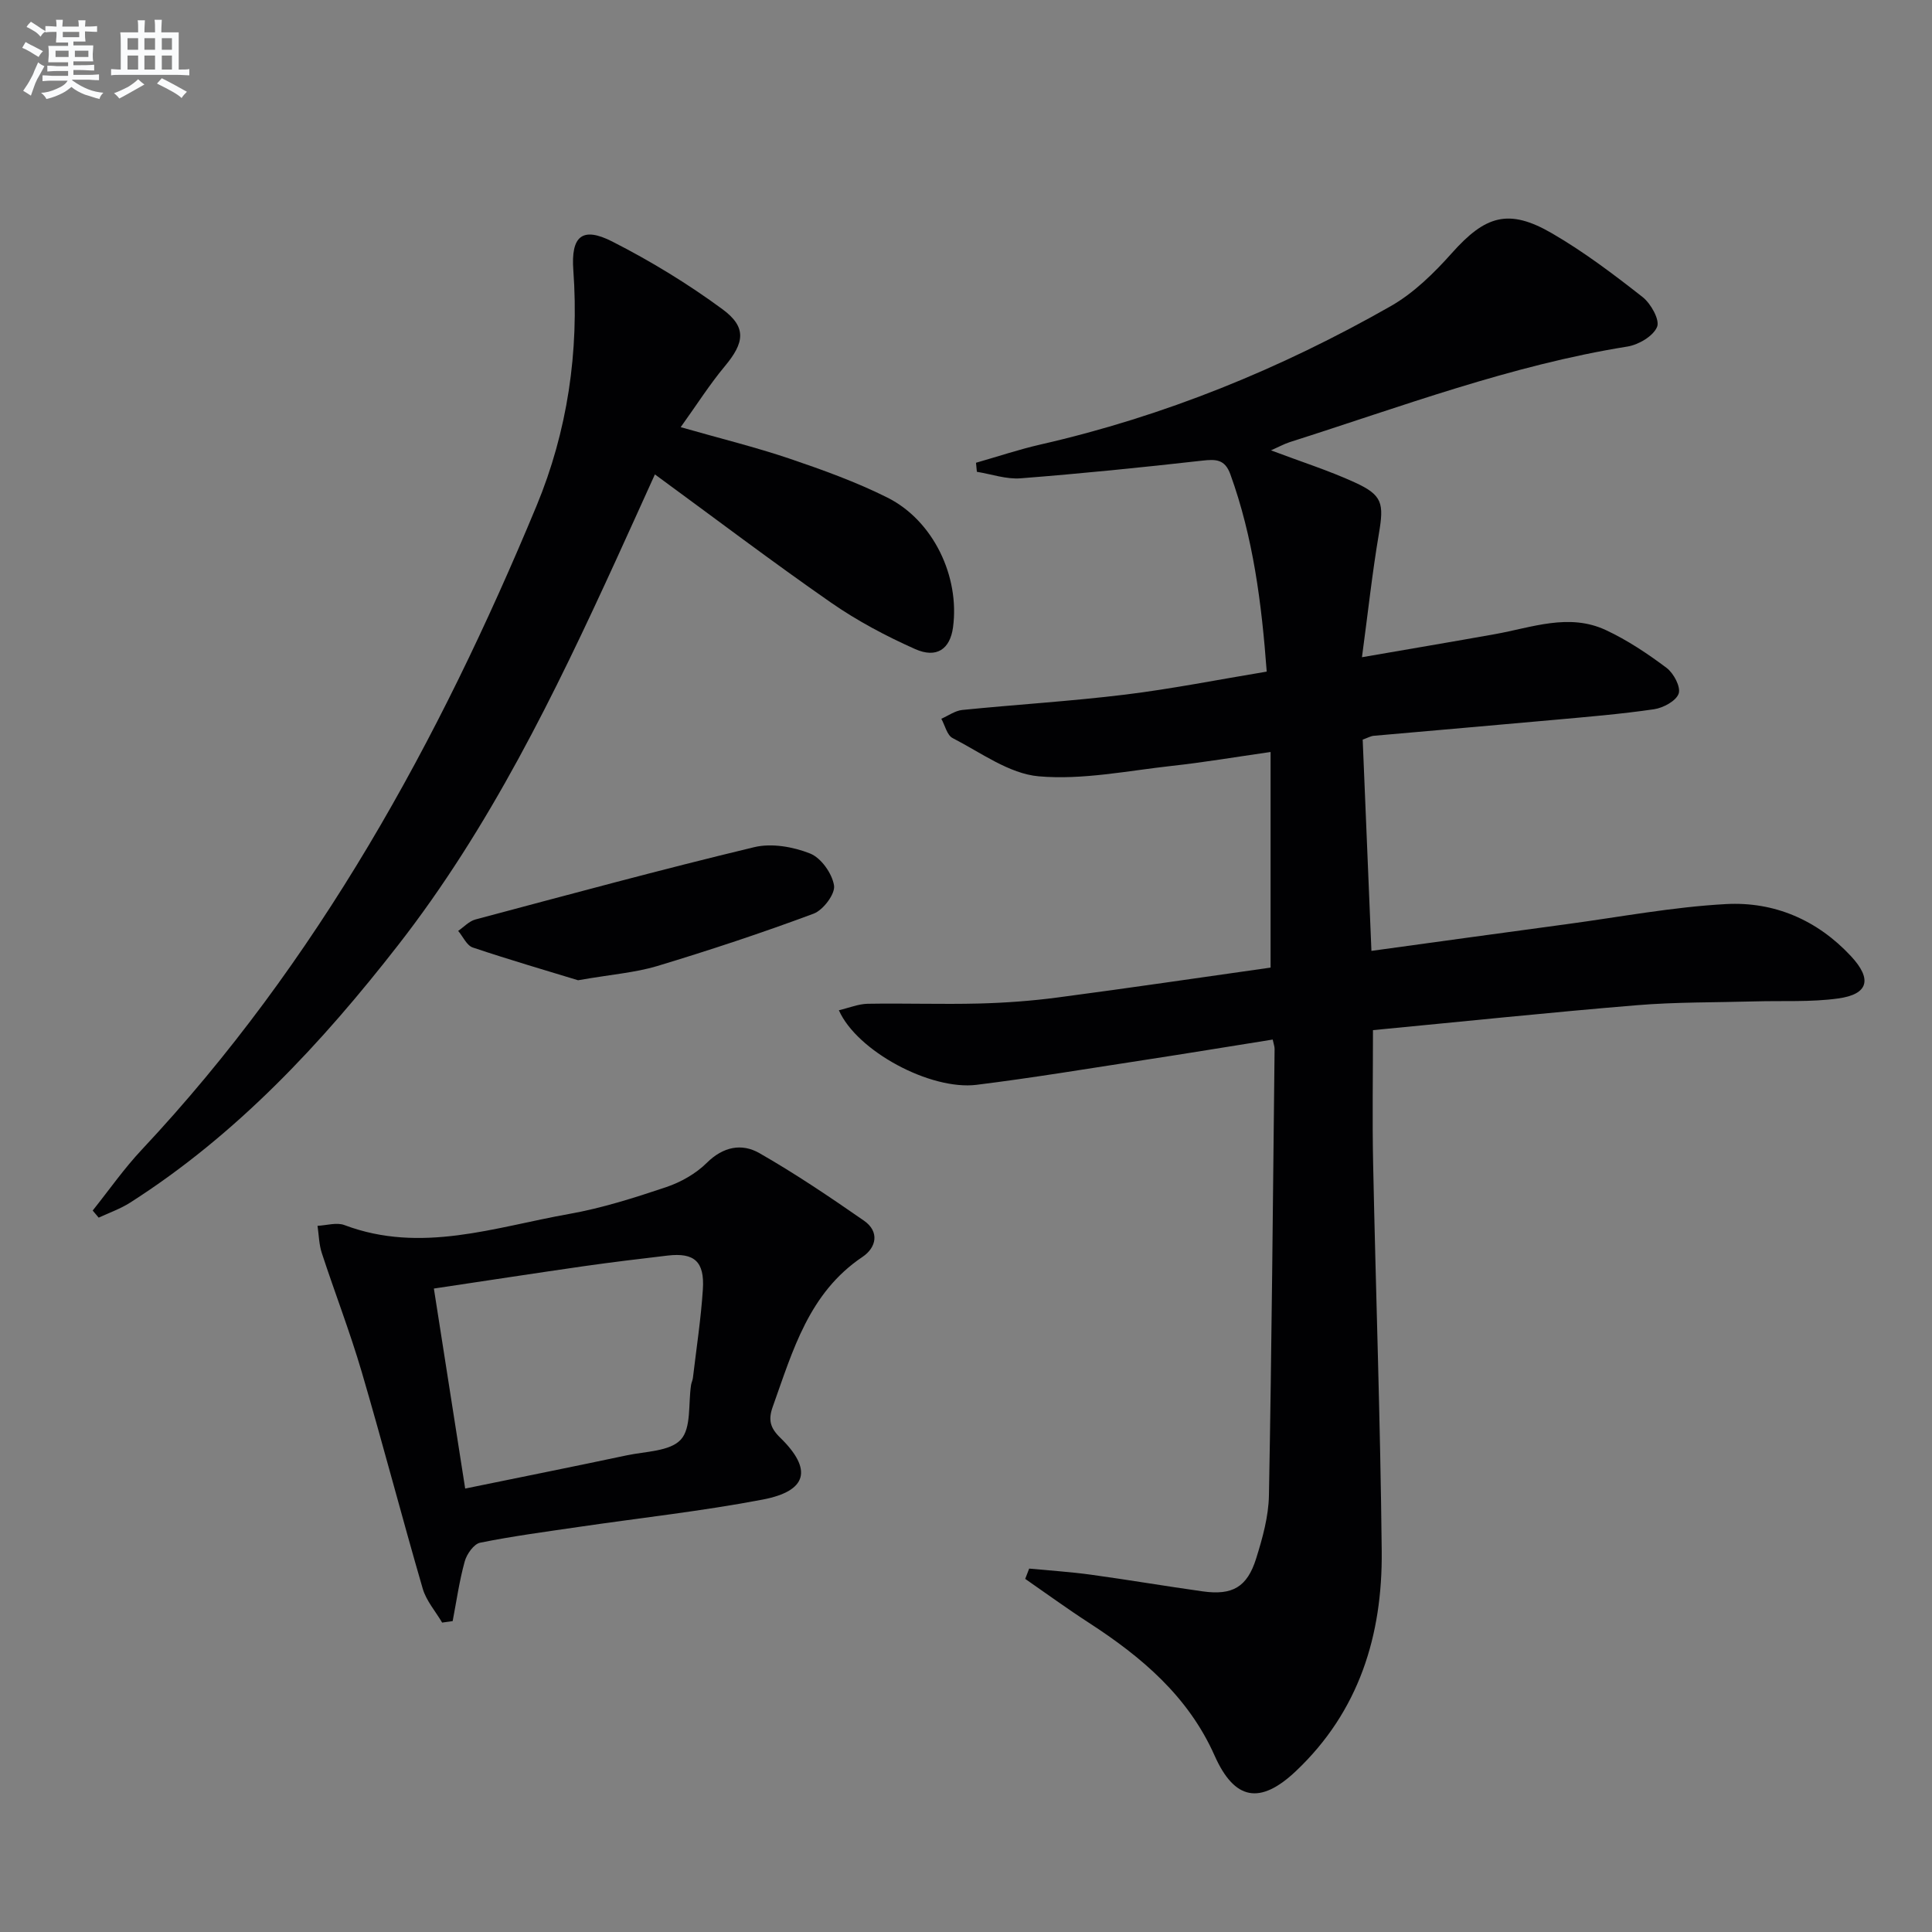
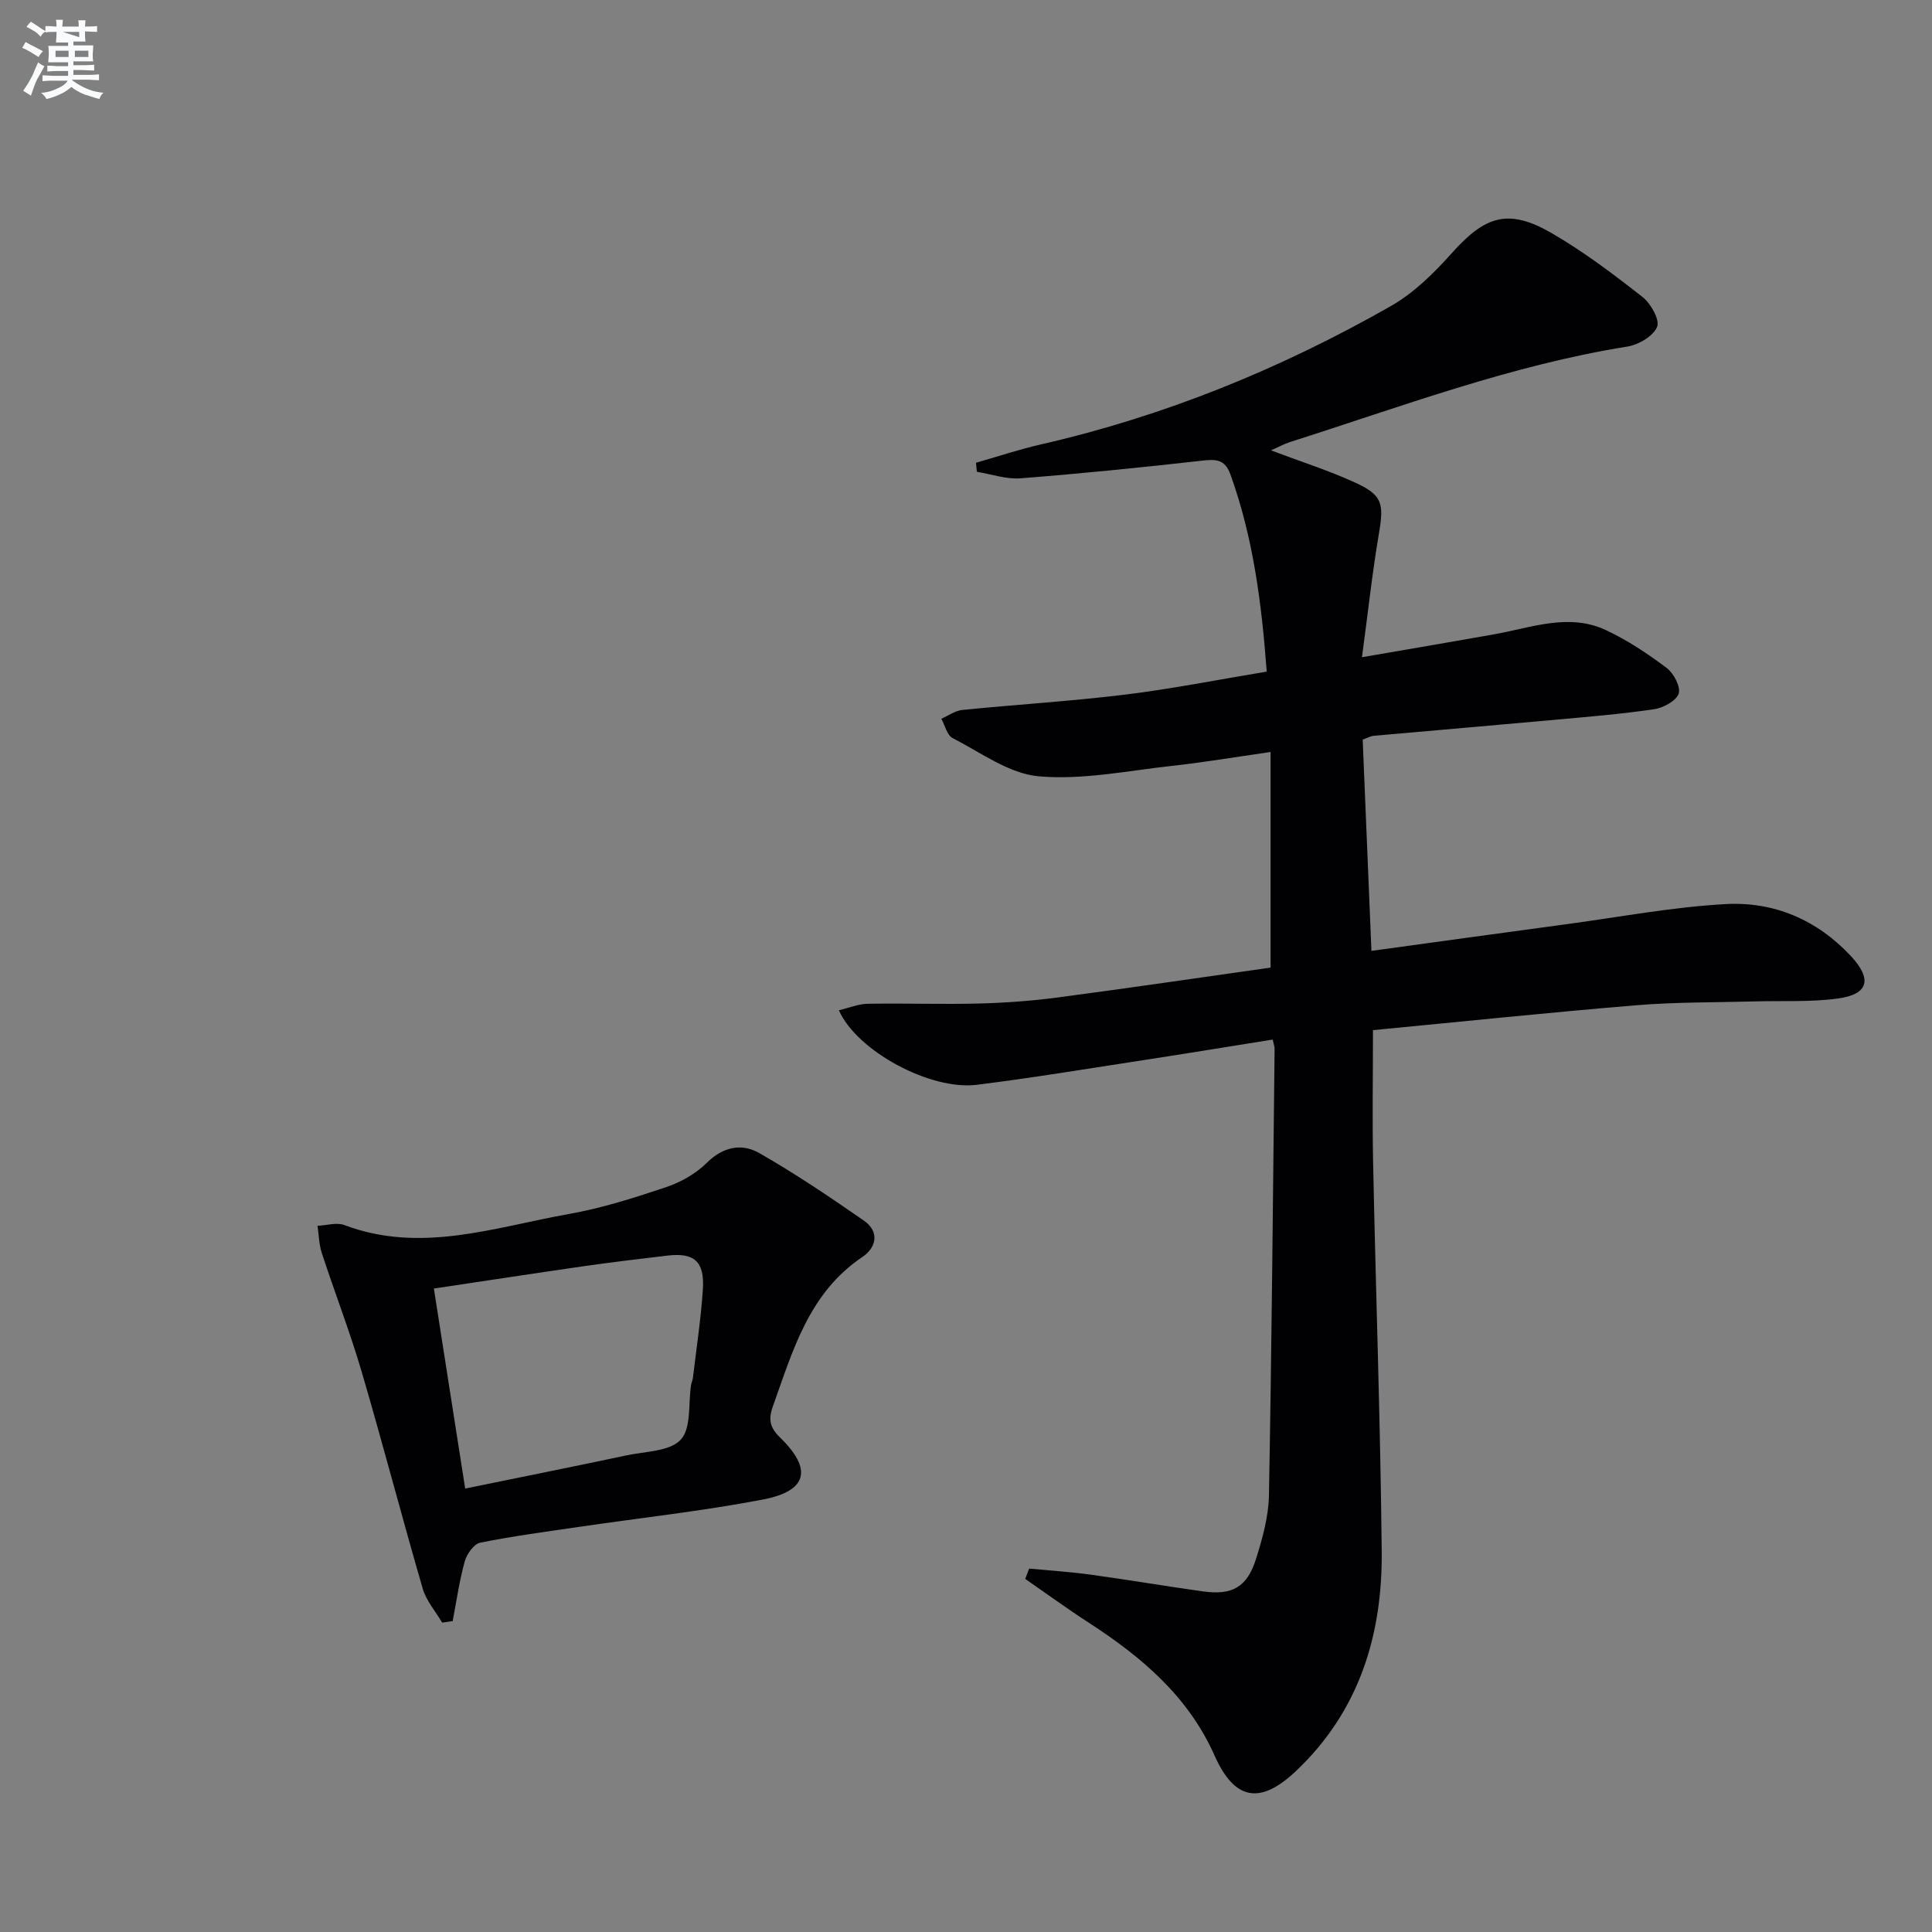
<svg xmlns="http://www.w3.org/2000/svg" enable-background="new 0 0 400 400" viewBox="0 0 400 400">
  <rect x="0" y="0" width="400" height="400" fill="#808080" stroke="none" />
  <g fill="#010103">
    <path d="m263.14 93.24c6.19 2.34 11.9 4.15 17.31 6.62 5.82 2.65 6.1 4.35 5.03 10.67-1.38 8.14-2.26 16.36-3.5 25.54 9.76-1.69 18.66-3.19 27.55-4.78 7.62-1.36 15.29-4.41 22.94-.84 4.45 2.08 8.64 4.87 12.58 7.83 1.46 1.1 2.97 3.94 2.5 5.32-.52 1.52-3.19 2.96-5.09 3.24-6.89 1.01-13.85 1.58-20.8 2.21-12.42 1.13-24.84 2.18-37.26 3.29-.63.06-1.23.42-2.27.79.6 14.38 1.19 28.77 1.81 43.74 13.84-1.9 27.09-3.74 40.35-5.52 11.01-1.48 21.99-3.57 33.06-4.17 9.97-.54 18.9 3.28 25.88 10.79 4.41 4.74 3.64 7.88-2.65 8.75-5.69.79-11.53.44-17.3.61-8.14.23-16.31.12-24.41.79-18.03 1.49-36.02 3.38-54.61 5.16 0 9.4-.16 18.48.03 27.55.55 26.78 1.51 53.55 1.78 80.32.17 17.39-4.68 33.18-17.79 45.56-7.38 6.97-12.68 6.05-16.81-3.23-5.45-12.26-15.1-20.42-26.01-27.49-4.48-2.9-8.81-6.06-13.2-9.1.27-.71.55-1.42.82-2.13 4.28.41 8.58.68 12.84 1.27 7.72 1.06 15.39 2.37 23.11 3.45 6.1.85 9.17-.86 11.03-6.77 1.33-4.24 2.58-8.72 2.66-13.12.57-30.8.83-61.61 1.17-92.41.01-.48-.18-.96-.39-1.95-8.97 1.43-17.89 2.9-26.83 4.27-11.49 1.76-22.96 3.67-34.48 5.1-9.58 1.18-24.8-7-28.51-15.44 2.09-.49 4.02-1.3 5.97-1.34 7.65-.13 15.32.14 22.97-.05 5.48-.14 10.98-.54 16.41-1.26 14.81-1.95 29.58-4.14 44.03-6.18 0-15.02 0-29.4 0-44.64-7.45 1.07-13.94 2.17-20.46 2.88-9.17 1.01-18.48 2.95-27.53 2.16-6.15-.54-12.01-4.93-17.84-7.92-1.16-.59-1.58-2.63-2.34-4 1.44-.63 2.85-1.67 4.34-1.82 11.24-1.13 22.53-1.81 33.73-3.18 9.68-1.19 19.27-3.1 29.3-4.76-1.06-14.23-2.8-27.79-7.53-40.86-1.13-3.12-3-3.14-5.81-2.82-12.52 1.41-25.06 2.68-37.62 3.66-2.96.23-6.03-.86-9.05-1.35-.06-.62-.12-1.24-.18-1.87 4.45-1.27 8.85-2.75 13.36-3.78 25.63-5.85 49.71-15.67 72.48-28.63 4.78-2.72 8.98-6.85 12.68-11 6.92-7.77 11.75-9.32 20.76-4.08 6.58 3.82 12.73 8.47 18.73 13.18 1.71 1.34 3.61 4.74 3 6.18-.8 1.92-3.83 3.7-6.14 4.07-24.09 3.86-46.81 12.44-69.89 19.78-1.23.4-2.38 1.04-3.91 1.71z" />
-     <path d="m19.19 250.63c3.38-4.23 6.5-8.71 10.2-12.64 36.38-38.8 61.47-84.55 81.67-133.2 6.43-15.49 8.86-31.97 7.64-48.86-.51-7.04 1.84-9.09 8.07-5.92 7.94 4.04 15.65 8.74 22.82 14.02 5.08 3.74 4.51 6.96.48 11.79-3.14 3.76-5.78 7.94-9.14 12.62 8.29 2.37 15.51 4.14 22.52 6.51 6.89 2.34 13.81 4.83 20.3 8.08 9.5 4.77 14.99 16.35 13.56 26.87-.61 4.48-3.38 6.48-7.87 4.47-6.03-2.69-11.97-5.84-17.38-9.6-12.16-8.45-23.96-17.4-36.47-26.55-2.66 5.86-5.33 11.79-8.04 17.71-12.75 27.85-26.17 55.41-45.08 79.69-15.88 20.4-33.47 39.3-55.54 53.38-2.01 1.28-4.32 2.08-6.5 3.1-.4-.48-.82-.97-1.24-1.47z" />
    <path d="m91.54 335.94c-1.37-2.34-3.29-4.51-4.02-7.03-4.35-14.95-8.27-30.03-12.66-44.97-2.43-8.26-5.55-16.31-8.23-24.5-.59-1.79-.61-3.76-.89-5.65 1.87-.08 3.96-.76 5.57-.15 15.86 5.98 31.14.42 46.5-2.3 6.82-1.21 13.51-3.34 20.09-5.55 3.06-1.03 6.17-2.79 8.44-5.04 3.4-3.37 7.25-4.09 10.88-2.01 7.45 4.26 14.6 9.09 21.66 13.99 3.25 2.26 2.58 5.55-.3 7.49-11.12 7.46-14.43 19.4-18.57 30.97-.99 2.75-.59 4.41 1.54 6.48 6.71 6.55 5.63 11.03-3.64 12.8-12.52 2.39-25.24 3.78-37.86 5.63-6.89 1.01-13.81 1.92-20.64 3.3-1.3.26-2.77 2.35-3.19 3.86-1.12 4.05-1.71 8.24-2.5 12.37-.74.11-1.46.21-2.18.31zm4.77-27.75c11.75-2.41 22.62-4.58 33.46-6.88 3.88-.82 8.93-.81 11.18-3.25 2.21-2.4 1.53-7.45 2.13-11.33.08-.49.32-.96.38-1.45.72-6.1 1.66-12.19 2.06-18.32.38-5.78-1.77-7.65-7.28-7.01-5.77.68-11.54 1.37-17.29 2.19-10.15 1.46-20.28 3.02-31.12 4.64 2.15 13.78 4.24 27.14 6.48 41.41z" />
-     <path d="m119.68 202.95c-6.14-1.88-14.02-4.17-21.8-6.78-1.25-.42-2.02-2.26-3.02-3.44 1.18-.81 2.26-2.01 3.57-2.36 19.2-5.12 38.39-10.33 57.71-14.97 3.6-.87 8.06-.09 11.58 1.31 2.28.9 4.57 4.14 4.96 6.63.27 1.74-2.25 5.08-4.22 5.82-10.67 3.98-21.51 7.56-32.42 10.86-4.55 1.36-9.42 1.72-16.36 2.93z" />
  </g>
-   <path d="m6.8 9.5c.6.3 1.3.7 2.1 1.1-.4.4-.7.8-.9 1.2-.7-.4-1.3-.8-1.8-1.1s-1.1-.6-1.6-.8c.2-.4.5-.8.7-1.2.4.2.8.5 1.5.8zm.9 6.9c-.3.6-.5 1.1-.7 1.7s-.4 1.1-.6 1.7c-.6-.4-1.1-.7-1.6-1 .7-1 1.2-1.8 1.5-2.4.3-.5.6-1.1.8-1.7.3-.6.5-1.2.8-1.8.3.3.8.6 1.3.8-.7 1.3-1.2 2.2-1.5 2.7zm.1-11c.4.3 1 .7 1.7 1.1-.5.2-.8.6-1.1 1.1-.5-.6-1-1-1.4-1.2s-.9-.6-1.5-.8c.2-.4.5-.7.9-1.1.5.3.9.6 1.4.9zm10.5 13.1c1 .4 2 .6 3.1.7-.4.4-.7.8-.8 1.3-.9-.2-1.9-.6-3-.9-1-.4-2-.9-2.8-1.6-.5.4-1.1.9-1.9 1.3s-1.9.9-3.3 1.2c-.1-.3-.5-.8-1.1-1.3 1 0 2.1-.3 3.2-.8 1.2-.5 1.9-1 2.3-1.7h-3.2c-.4 0-1 0-2 .1v-1.2c1 0 1.7.1 2 .1h3.3v-1h-2.3c-.2 0-.9 0-2 .1v-1.2c1.2 0 1.9.1 2 .1h2.3v-.8h-4.1c0-.7.1-1.2.1-1.6 0-.5 0-1.1-.1-1.8h4.1v-.7h-2.5c0-.6.1-1.1.1-1.6v-.6h-.5c-.4 0-1 0-1.8.1v-1.3c1.2 0 1.9.1 2.1.1h.2c0-.3 0-.8-.1-1.4h1.4c0 .6-.1 1-.1 1.4h3.4c0-.4 0-.8-.1-1.3h1.5c0 .4-.1.9-.1 1.3.7 0 1.5 0 2.5-.1v1.2c-1 0-1.8-.1-2.5-.1v.6c0 .3 0 .8.1 1.5h-2.5v.8h4.1c0 .8-.1 1.3-.1 1.8s0 1 .1 1.5h-4.1v.8h1.4c.8 0 1.8 0 2.9-.1v1.2c-1 0-1.9-.1-2.8-.1h-1.5v1h3.2c.3 0 1 0 2.1-.1v1.2c-1.1 0-1.8-.1-2.1-.1h-3.4l-.1.1c1.4 1 2.4 1.5 3.4 1.9zm-4.1-6.7v-1.3h-2.7v1.3zm2.2-4.1v-1.1h-3.4v1.1zm1.9 4.1v-1.3h-2.8v1.3z" fill="#fafbfc" />
-   <path d="m37 6.7v2.3 5.4c1 0 1.8 0 2.2-.1v1.3c-.6 0-1.5-.1-2.5-.1h-11.9c-.7 0-1.3 0-1.8.1v-1.3c.5 0 1.1.1 2 .1v-5.2c0-1 0-1.8-.1-2.5h3.7c0-1.3 0-2.1-.1-2.5h1.5c0 .4-.1 1.3-.1 2.5h2.2c0-1.2 0-2.1-.1-2.6h1.5c0 .4-.1 1.3-.1 2.6zm-12.3 13.7c-.3-.4-.7-.8-1.1-1.1 1.1-.4 2.1-.9 2.9-1.3.8-.5 1.5-1 2.1-1.6.4.4.9.8 1.3 1.1-2.5 1.4-4.2 2.4-5.2 2.9zm3.9-10.1v-2.4h-2.2v2.4zm0 4.1v-2.9h-2.2v2.9zm3.5-4.1v-2.4h-2.2v2.4zm0 4.1v-2.9h-2.2v2.9zm.4 2.9 1-1.1c.6.3 1.4.7 2.5 1.3s2 1.1 2.7 1.5c-.4.4-.8.8-1.1 1.3-.8-.8-2.5-1.7-5.1-3zm3.1-7v-2.4h-2.1v2.4zm0 4.1v-2.9h-2.1v2.9z" fill="#fafbfc" />
+   <path d="m6.8 9.5c.6.3 1.3.7 2.1 1.1-.4.4-.7.8-.9 1.2-.7-.4-1.3-.8-1.8-1.1s-1.1-.6-1.6-.8c.2-.4.5-.8.7-1.2.4.2.8.5 1.5.8zm.9 6.9c-.3.6-.5 1.1-.7 1.7s-.4 1.1-.6 1.7c-.6-.4-1.1-.7-1.6-1 .7-1 1.2-1.8 1.5-2.4.3-.5.6-1.1.8-1.7.3-.6.5-1.2.8-1.8.3.3.8.6 1.3.8-.7 1.3-1.2 2.2-1.5 2.7zm.1-11c.4.3 1 .7 1.7 1.1-.5.2-.8.6-1.1 1.1-.5-.6-1-1-1.4-1.2s-.9-.6-1.5-.8c.2-.4.5-.7.9-1.1.5.3.9.6 1.4.9zm10.5 13.1c1 .4 2 .6 3.1.7-.4.4-.7.8-.8 1.3-.9-.2-1.9-.6-3-.9-1-.4-2-.9-2.8-1.6-.5.4-1.1.9-1.9 1.3s-1.9.9-3.3 1.2c-.1-.3-.5-.8-1.1-1.3 1 0 2.1-.3 3.2-.8 1.2-.5 1.9-1 2.3-1.7h-3.2c-.4 0-1 0-2 .1v-1.2c1 0 1.7.1 2 .1h3.3v-1h-2.3c-.2 0-.9 0-2 .1v-1.2c1.2 0 1.9.1 2 .1h2.3v-.8h-4.1c0-.7.1-1.2.1-1.6 0-.5 0-1.1-.1-1.8h4.1v-.7h-2.5c0-.6.1-1.1.1-1.6v-.6h-.5c-.4 0-1 0-1.8.1v-1.3c1.2 0 1.9.1 2.1.1h.2c0-.3 0-.8-.1-1.4h1.4c0 .6-.1 1-.1 1.4h3.4c0-.4 0-.8-.1-1.3h1.5c0 .4-.1.9-.1 1.3.7 0 1.5 0 2.5-.1v1.2c-1 0-1.8-.1-2.5-.1v.6c0 .3 0 .8.1 1.5h-2.5v.8h4.1c0 .8-.1 1.3-.1 1.8s0 1 .1 1.5h-4.1v.8h1.4c.8 0 1.8 0 2.9-.1v1.2c-1 0-1.9-.1-2.8-.1h-1.5v1h3.2c.3 0 1 0 2.1-.1v1.2c-1.1 0-1.8-.1-2.1-.1h-3.4l-.1.1c1.4 1 2.4 1.5 3.4 1.9zm-4.1-6.7v-1.3h-2.7v1.3zm2.2-4.1v-1.1h-3.4zm1.9 4.1v-1.3h-2.8v1.3z" fill="#fafbfc" />
</svg>